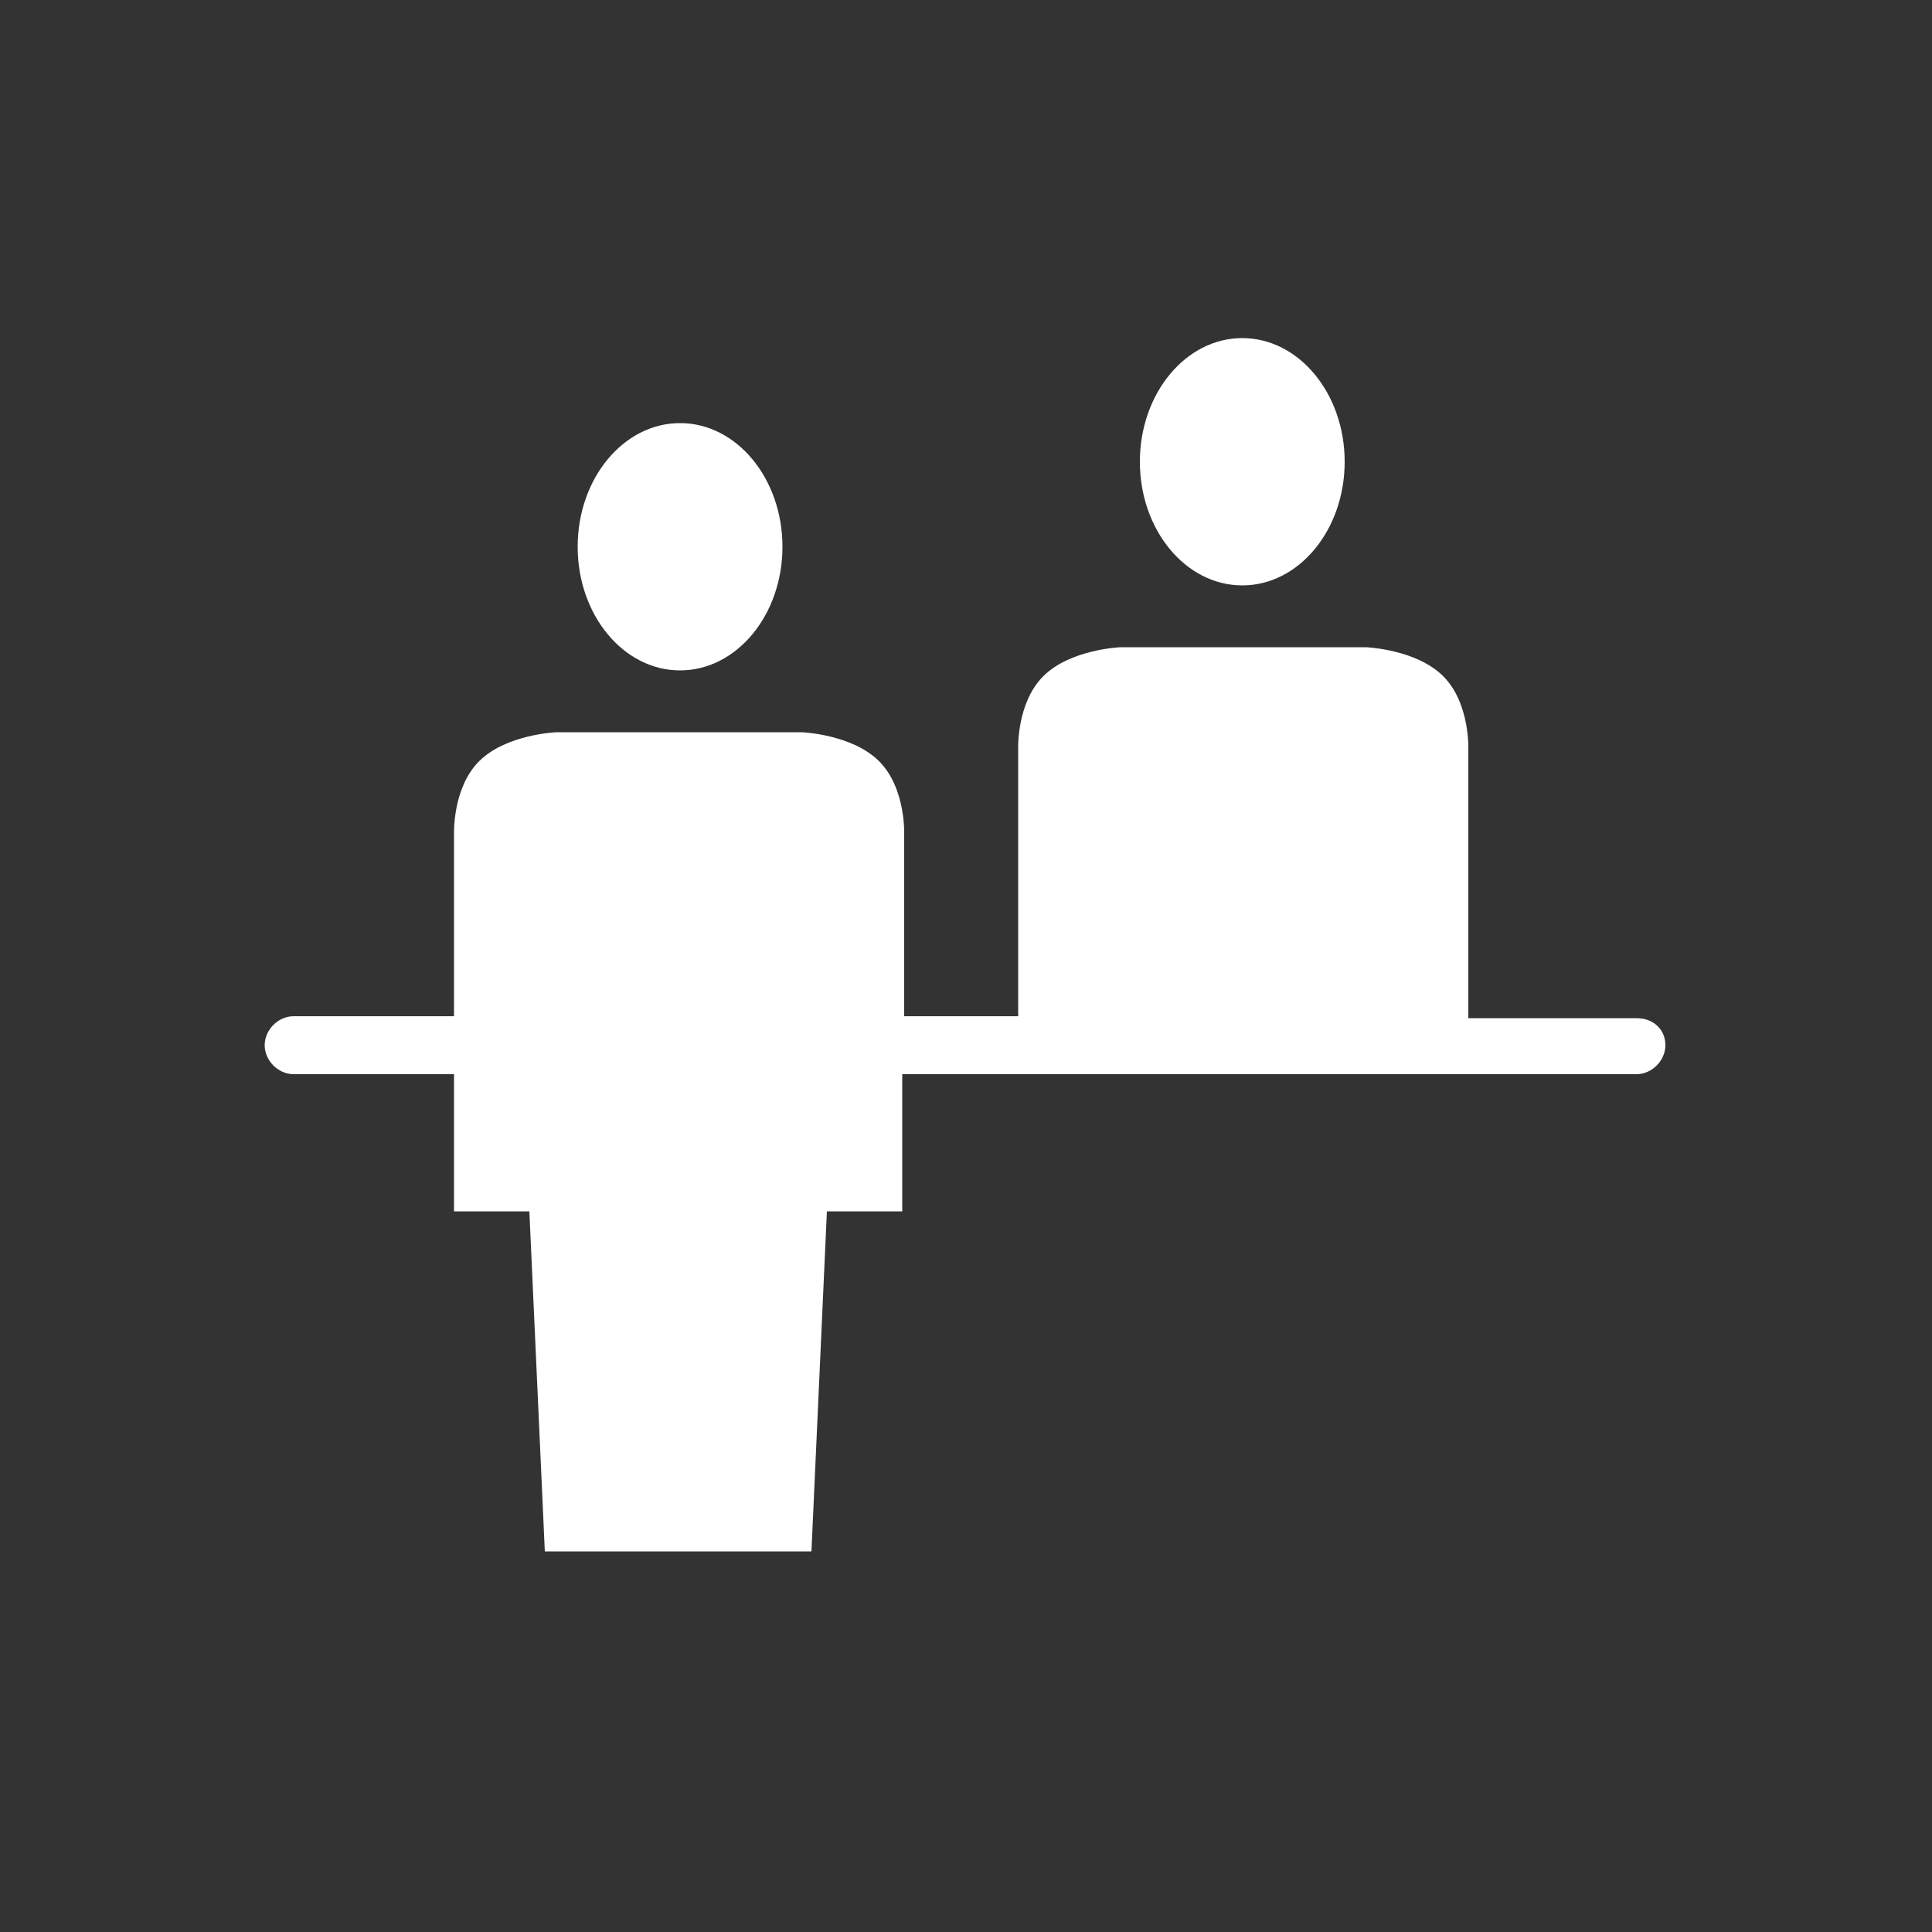
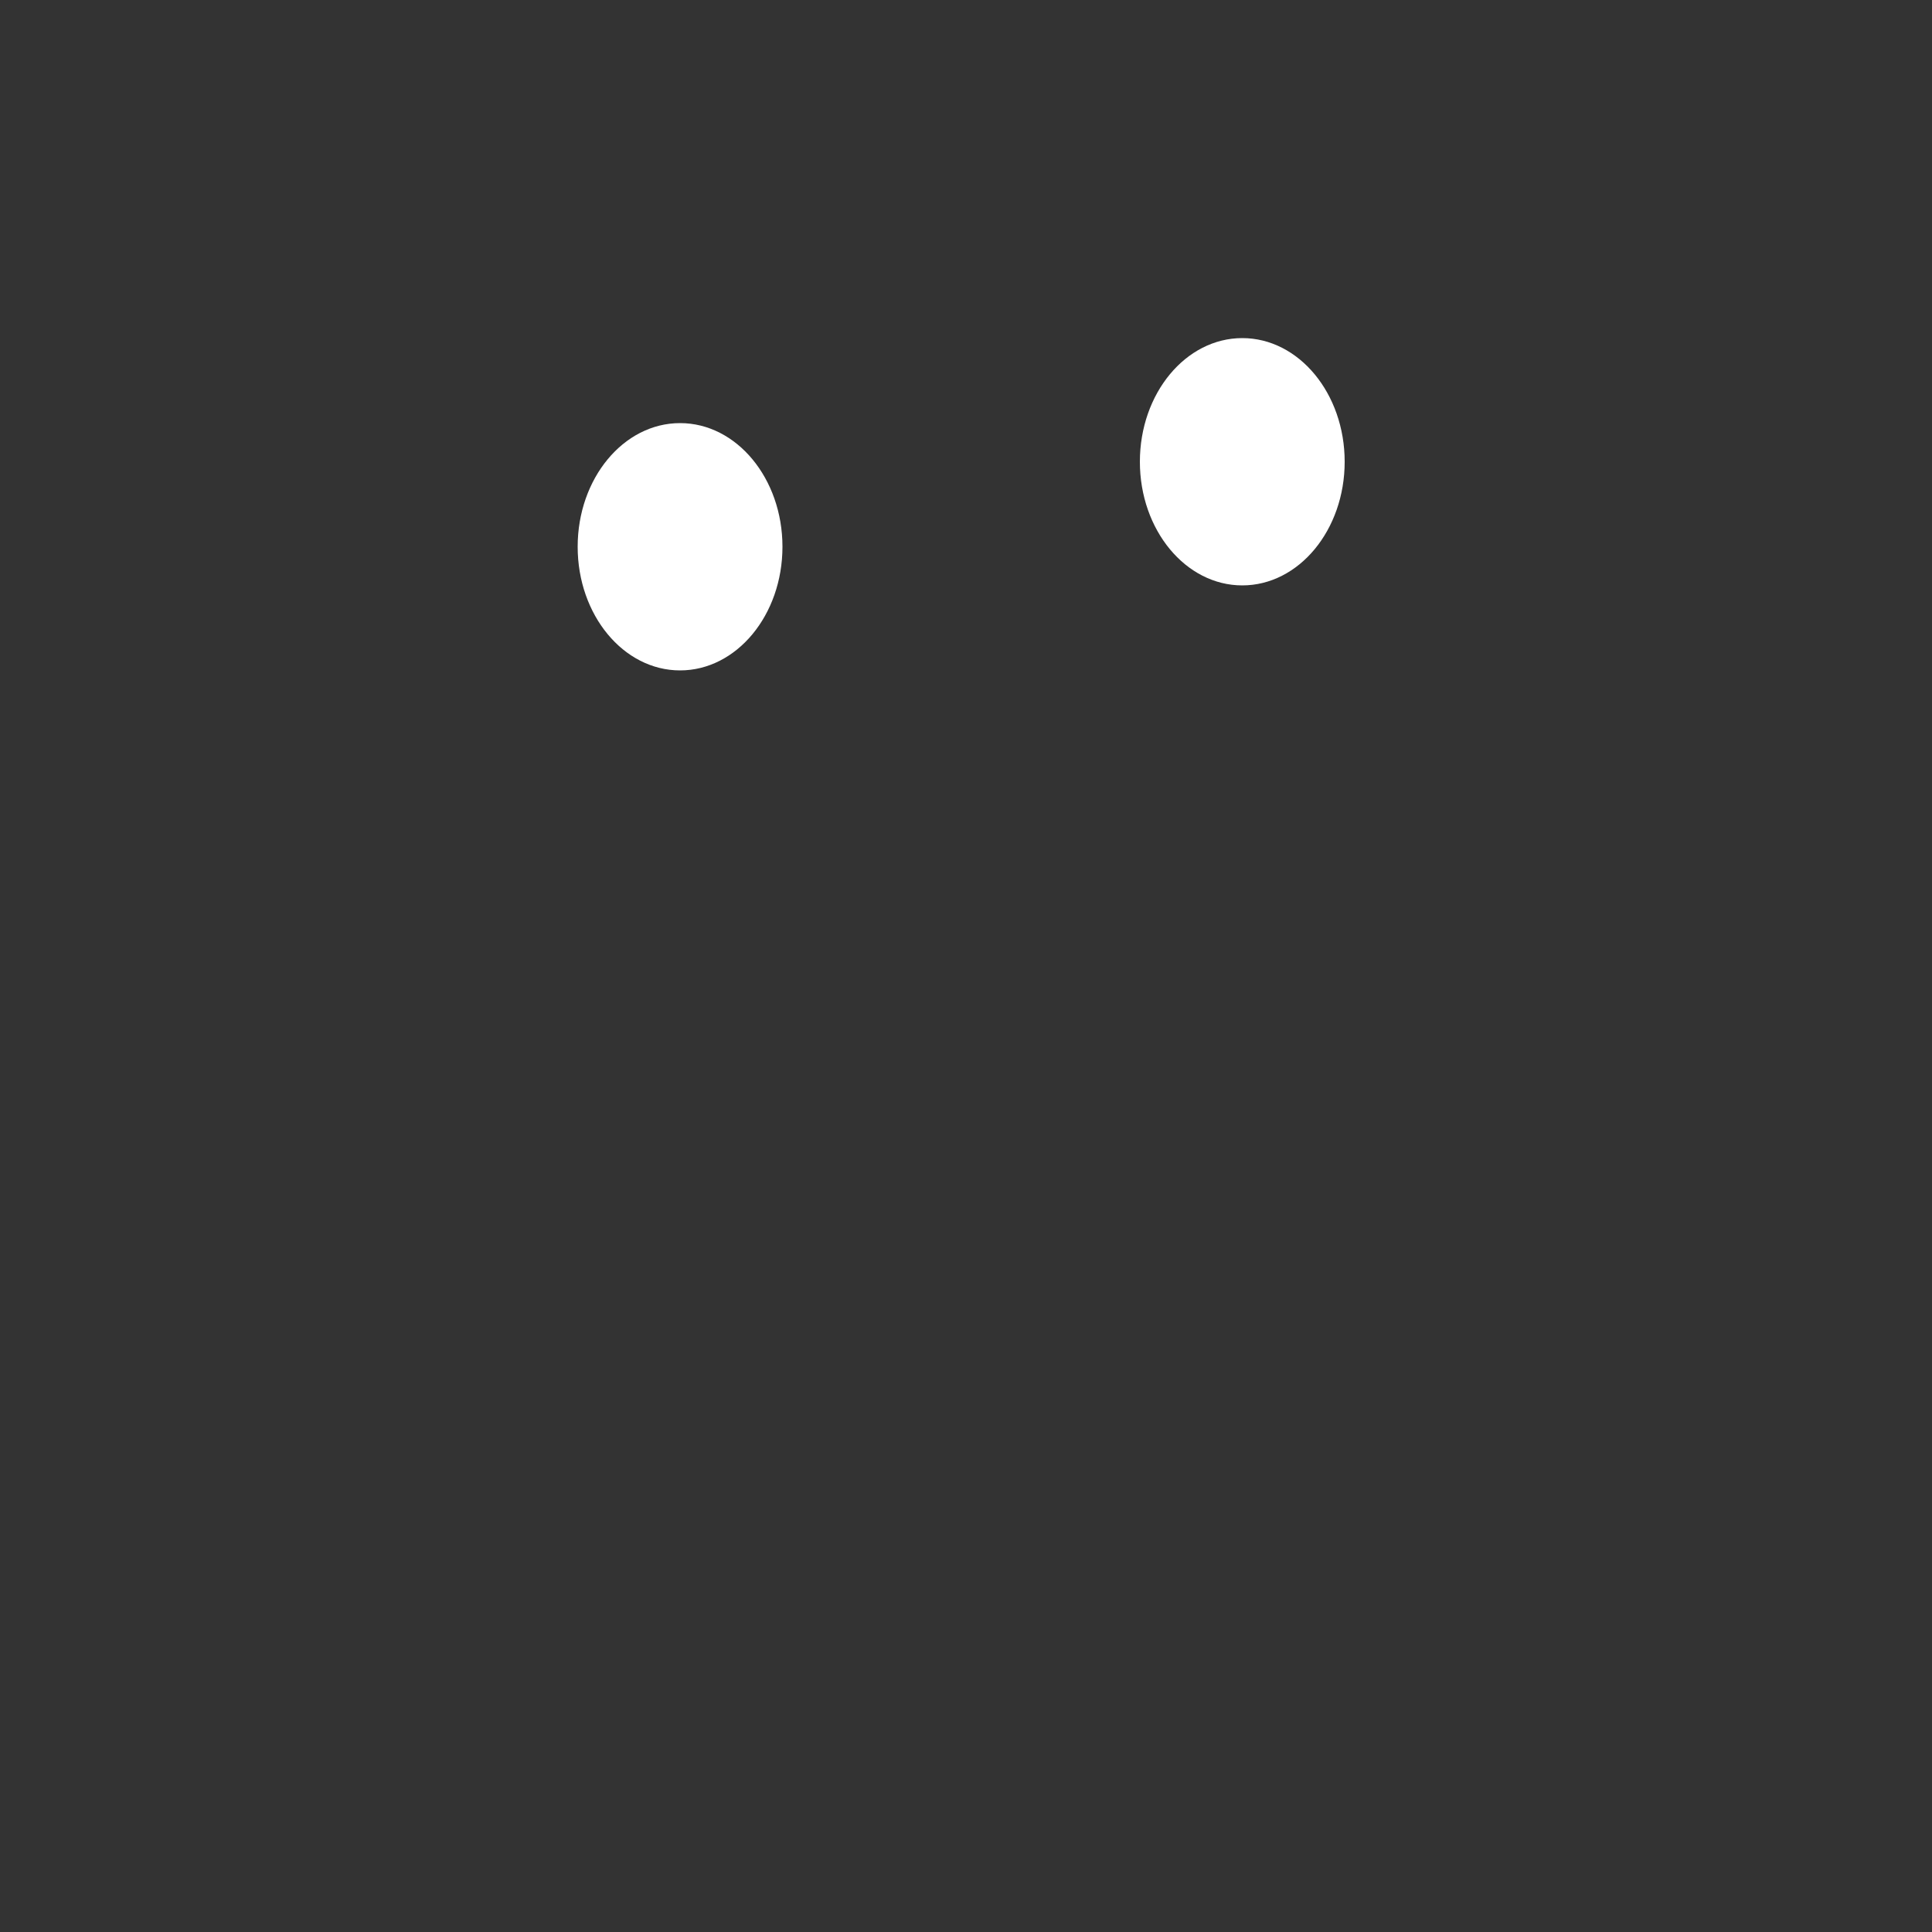
<svg xmlns="http://www.w3.org/2000/svg" version="1.1" id="Icon" x="0px" y="0px" width="100px" height="100px" viewBox="0 0 100 100" style="enable-background:new 0 0 100 100;" xml:space="preserve">
  <rect x="0" y="0" width="100" height="100" fill="#333333" stroke="none" />
  <style type="text/css">
	.st0{fill:#FFFFFF;}
</style>
  <g>
    <ellipse class="st0" cx="35.2" cy="28.3" rx="5.3" ry="6.4" />
    <ellipse class="st0" cx="64.3" cy="23.9" rx="5.3" ry="6.4" />
-     <path class="st0" d="M84.7,52.7H76V38.8c0,0,0.1-2.4-1.3-3.8c-1.4-1.4-4-1.5-4-1.5h-4.2h-0.4h-3.5h-0.4H58c0,0-2.6,0.1-4,1.5   c-1.4,1.4-1.3,3.8-1.3,3.8v13.8h-5.9v-9.4c0,0,0.1-2.4-1.3-3.8c-1.4-1.4-4-1.5-4-1.5h-4.2h-0.4h-3.5h-0.4h-4.2c0,0-2.6,0.1-4,1.5   c-1.4,1.4-1.3,3.8-1.3,3.8v9.4h-8.3c-0.8,0-1.5,0.7-1.5,1.5s0.7,1.5,1.5,1.5h8.3v7.1h3.9l0.8,17.6h13.8l0.8-17.6h3.9v-7.1h38   c0.8,0,1.5-0.7,1.5-1.5S85.6,52.7,84.7,52.7z" />
  </g>
</svg>